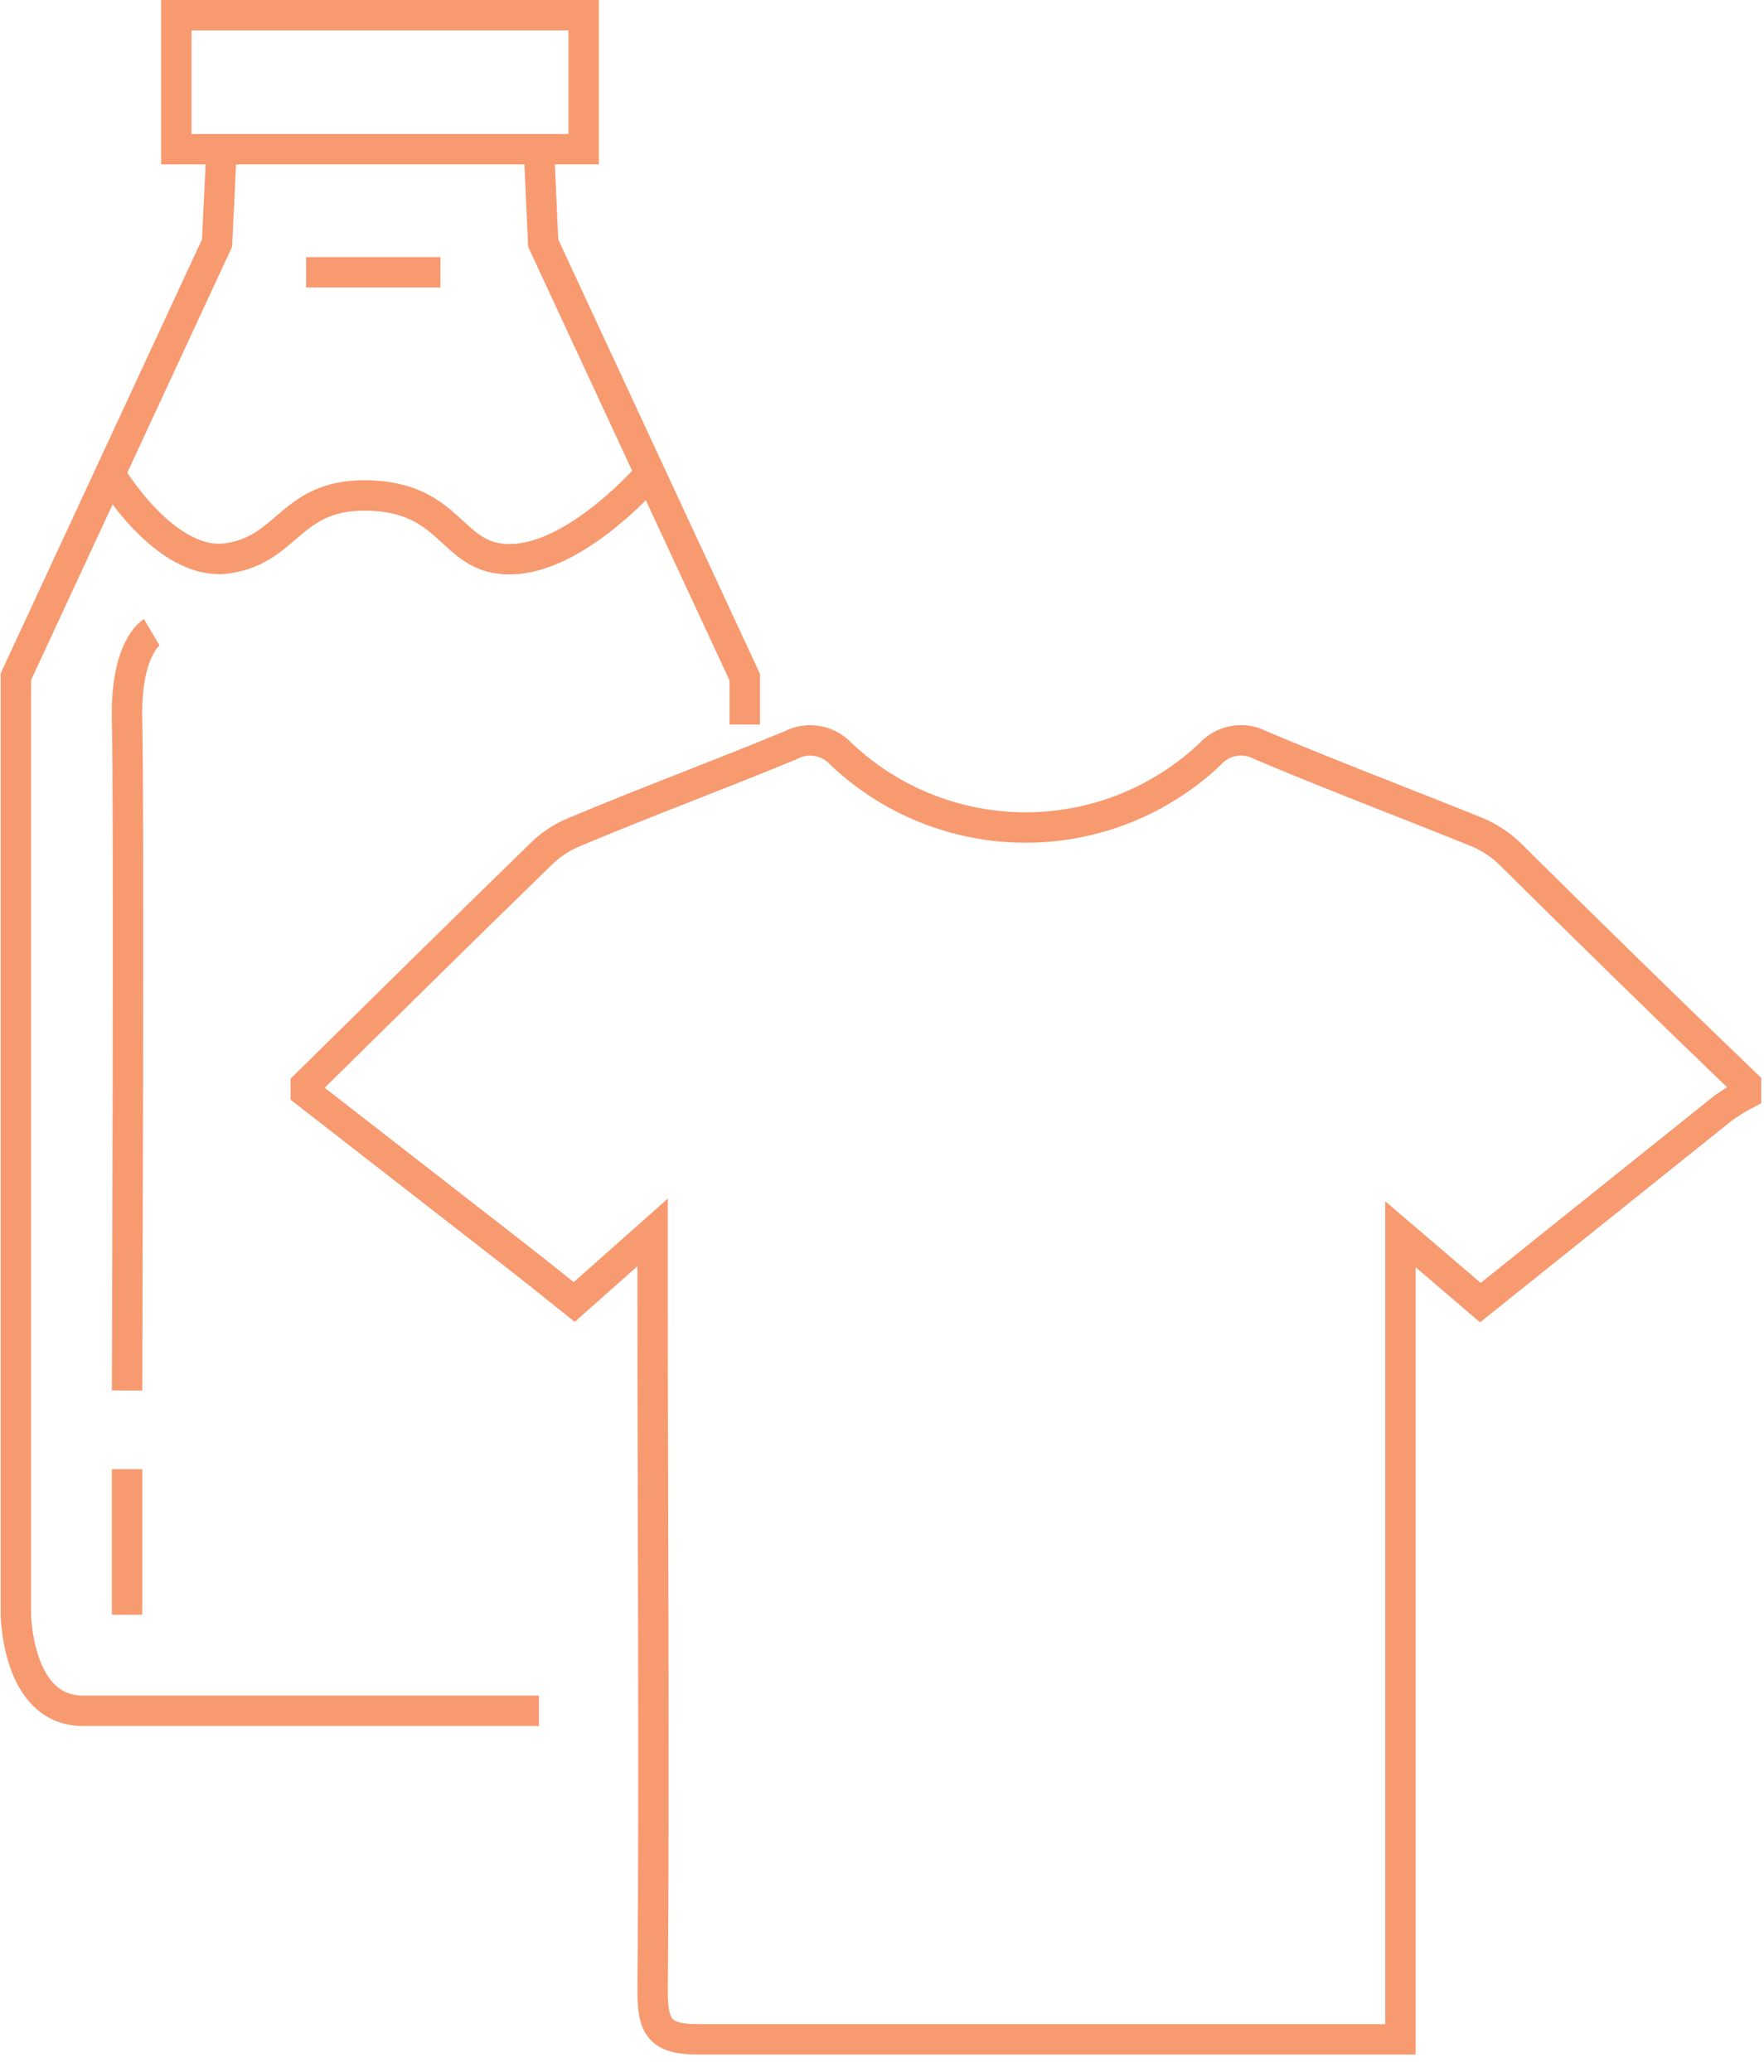
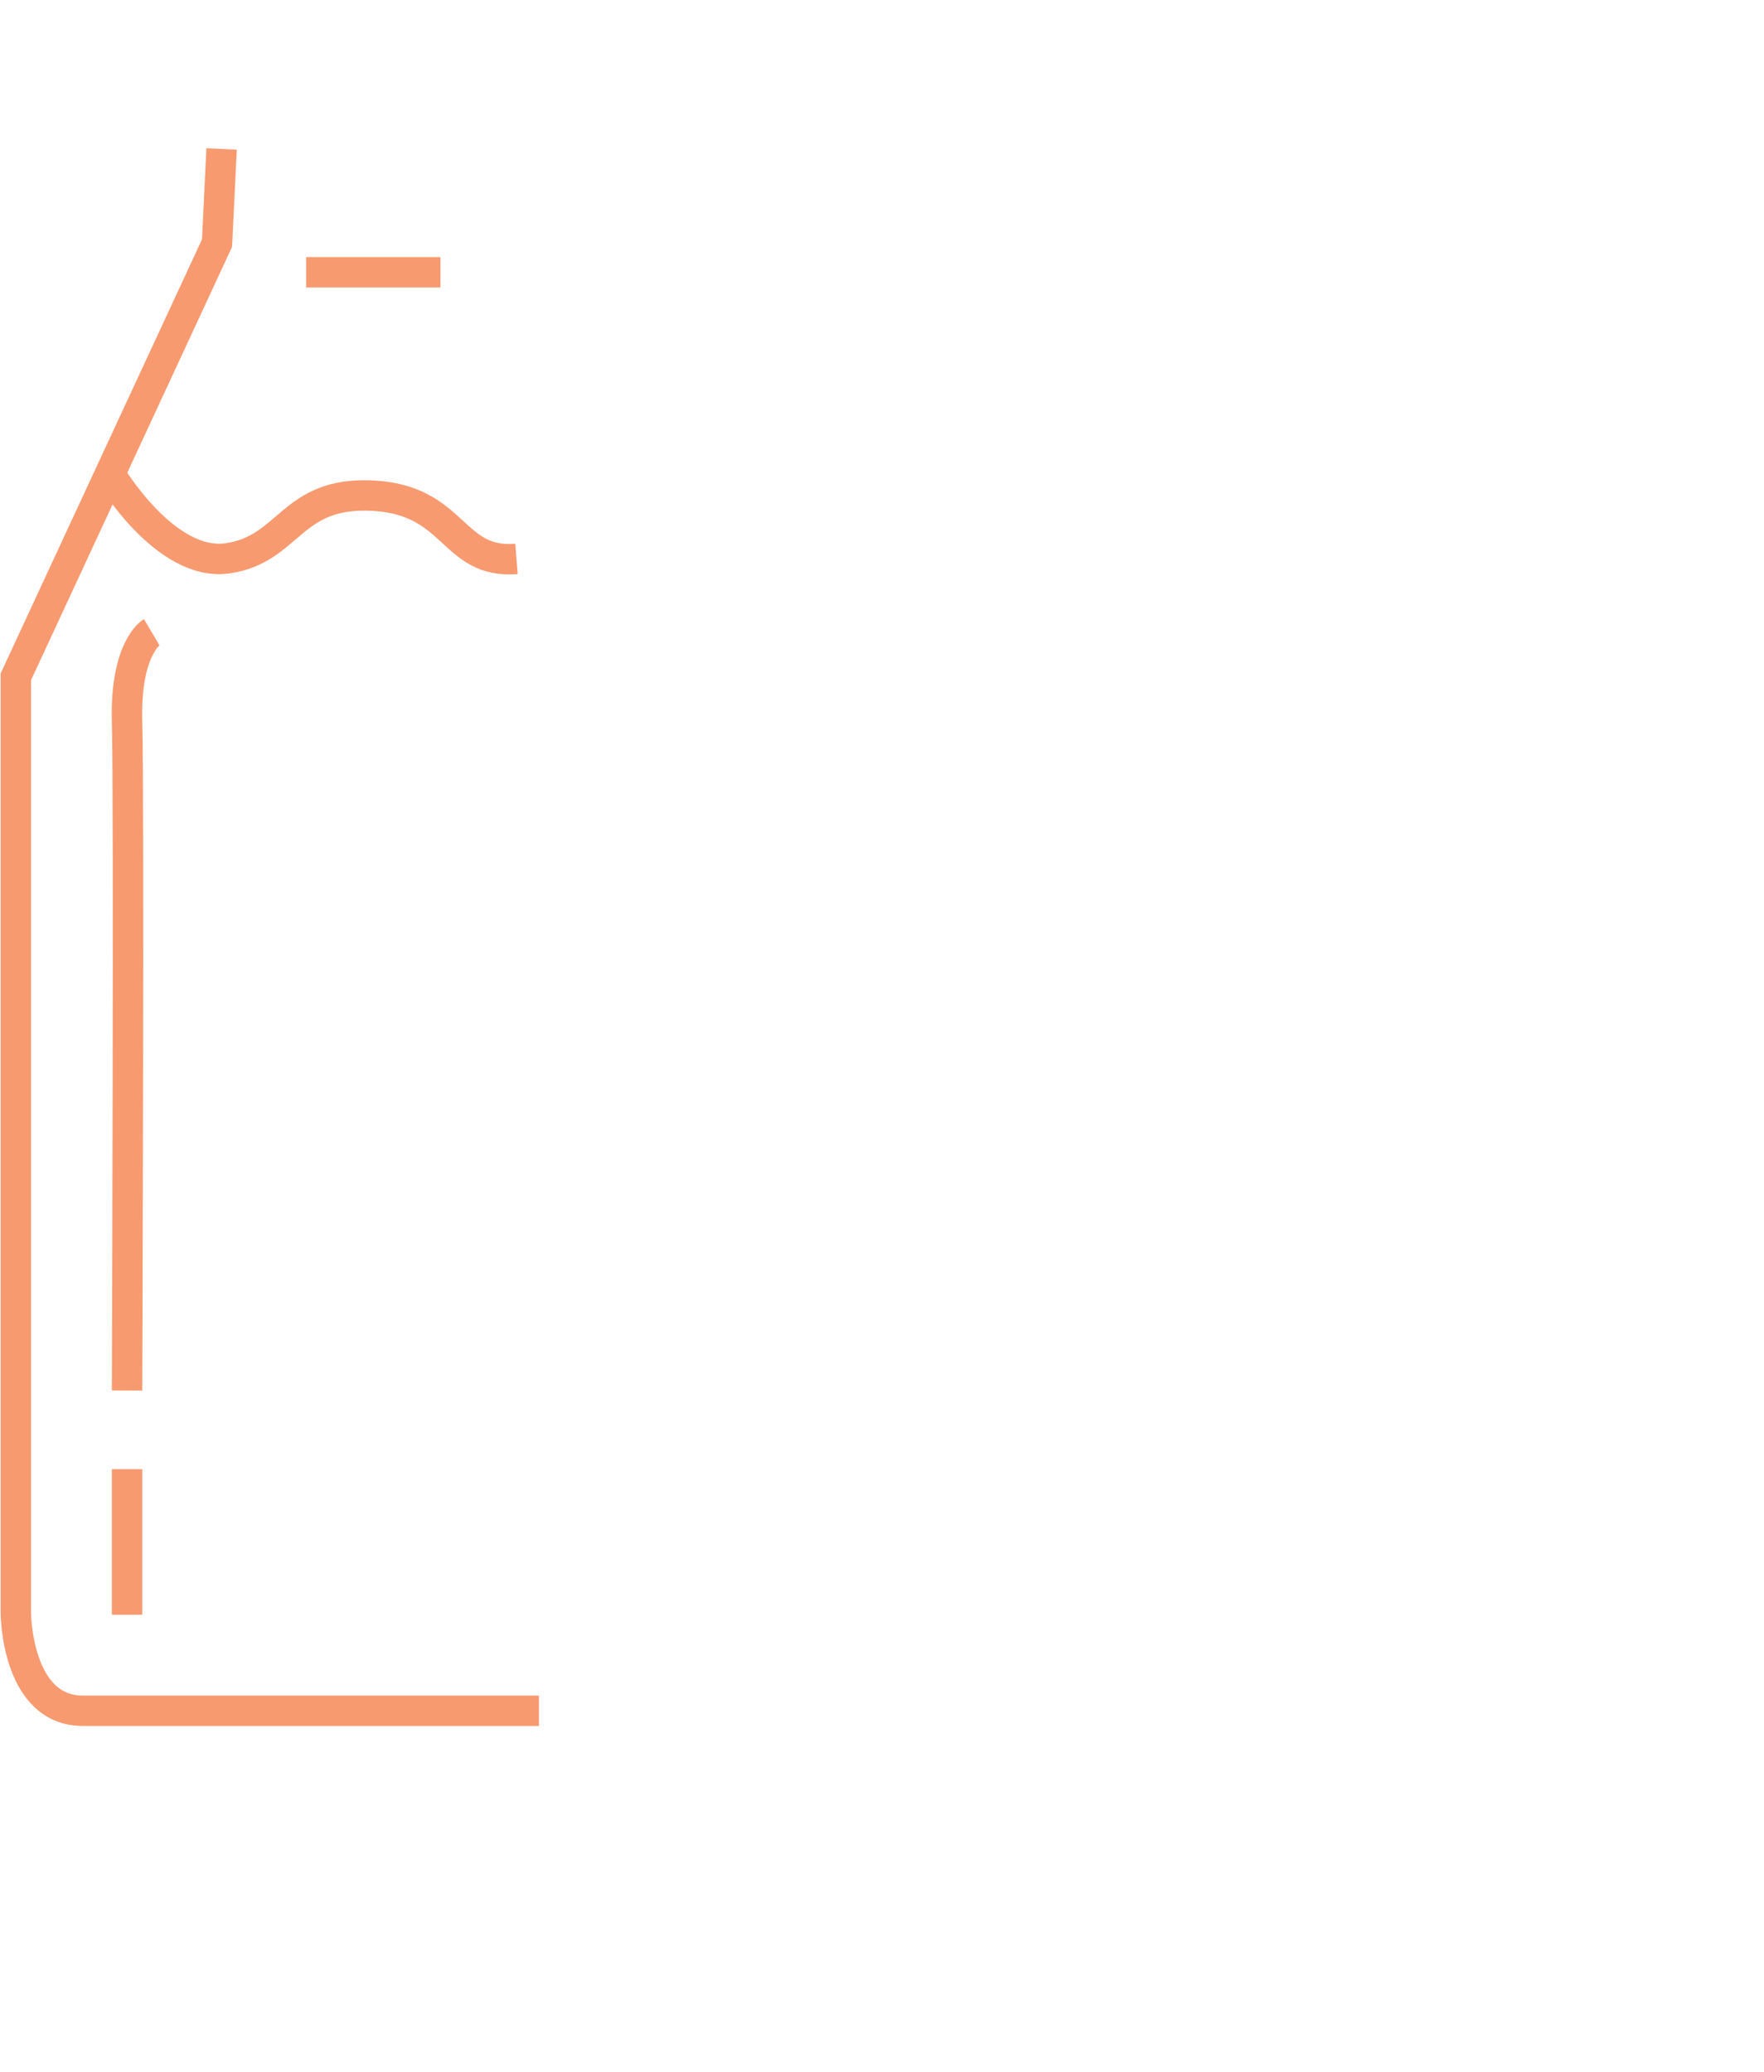
<svg xmlns="http://www.w3.org/2000/svg" width="63" height="74" viewBox="0 0 63 74" fill="none">
  <g clip-path="url(#clip0)">
-     <path d="M62.413 38.789V39.05C62.116 39.204 61.829 39.379 61.555 39.571L52.87 46.53L50.015 44.087V72.846H48.3C40.505 72.846 32.71 72.846 24.915 72.846C23.569 72.846 23.308 72.401 23.308 71.152C23.374 62.89 23.308 54.618 23.308 46.356V44.022L20.508 46.508C19.737 45.889 18.966 45.271 18.195 44.674L10.921 39.017V38.757C13.722 35.999 16.523 33.231 19.346 30.484C19.68 30.158 20.075 29.9 20.508 29.724C23.08 28.639 25.675 27.683 28.237 26.62C28.532 26.464 28.871 26.412 29.2 26.471C29.528 26.53 29.827 26.697 30.05 26.945C31.829 28.624 34.183 29.559 36.629 29.559C39.075 29.559 41.429 28.624 43.208 26.945C43.43 26.695 43.729 26.527 44.058 26.468C44.387 26.409 44.726 26.462 45.021 26.62C47.583 27.705 50.178 28.682 52.751 29.724C53.181 29.904 53.575 30.162 53.912 30.484C56.746 33.296 59.547 36.032 62.413 38.789Z" stroke="#F79A70" stroke-width="1.086" stroke-miterlimit="10" />
    <path d="M19.248 61.11H2.964C0.565 61.11 0.565 57.593 0.565 57.593V24.177L7.751 8.685L7.914 5.32" stroke="#F79A70" stroke-width="1.086" stroke-miterlimit="10" />
-     <path d="M26.598 25.881V24.188L19.4 8.685L19.248 5.33" stroke="#F79A70" stroke-width="1.086" stroke-miterlimit="10" />
    <path d="M10.932 9.727H15.731" stroke="#F79A70" stroke-width="1.086" stroke-miterlimit="10" />
    <path d="M5.417 22.581C5.417 22.581 4.462 23.146 4.538 25.784C4.614 28.422 4.538 49.668 4.538 49.668" stroke="#F79A70" stroke-width="1.086" stroke-miterlimit="10" />
    <path d="M4.538 52.479V57.679" stroke="#F79A70" stroke-width="1.086" stroke-miterlimit="10" />
-     <path d="M3.919 16.914C3.919 16.914 5.895 20.269 8.131 19.943C10.368 19.617 10.368 17.544 13.332 17.706C16.295 17.869 16.122 20.149 18.445 19.965C20.768 19.78 23.222 16.914 23.222 16.914" stroke="#F79A70" stroke-width="1.086" stroke-miterlimit="10" />
-     <path d="M20.844 5.33H7.893H6.297V0.543H20.844V5.33Z" stroke="#F79A70" stroke-width="1.086" stroke-miterlimit="10" />
+     <path d="M3.919 16.914C3.919 16.914 5.895 20.269 8.131 19.943C10.368 19.617 10.368 17.544 13.332 17.706C16.295 17.869 16.122 20.149 18.445 19.965" stroke="#F79A70" stroke-width="1.086" stroke-miterlimit="10" />
  </g>
  <defs>
    <clipPath id="clip0">
      <rect width="62.901" height="73.421" fill="white" />
    </clipPath>
  </defs>
</svg>